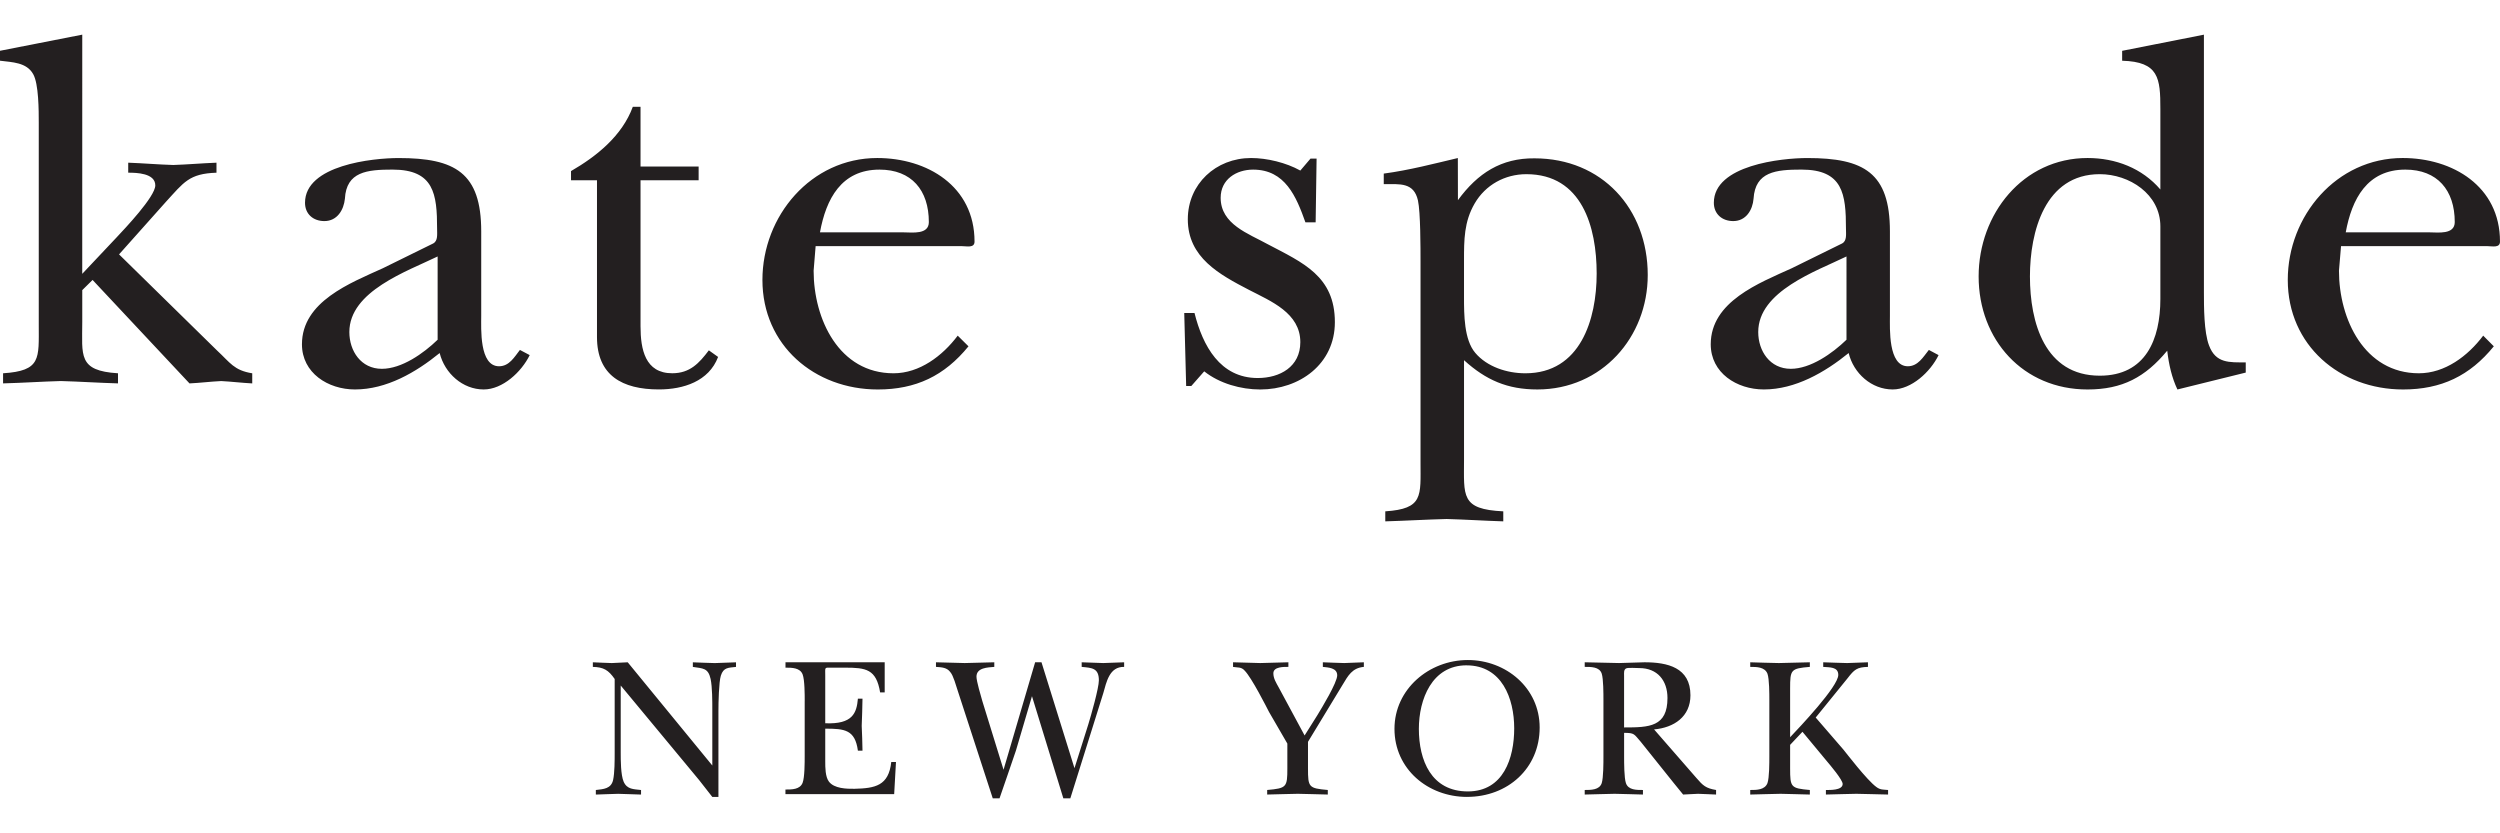
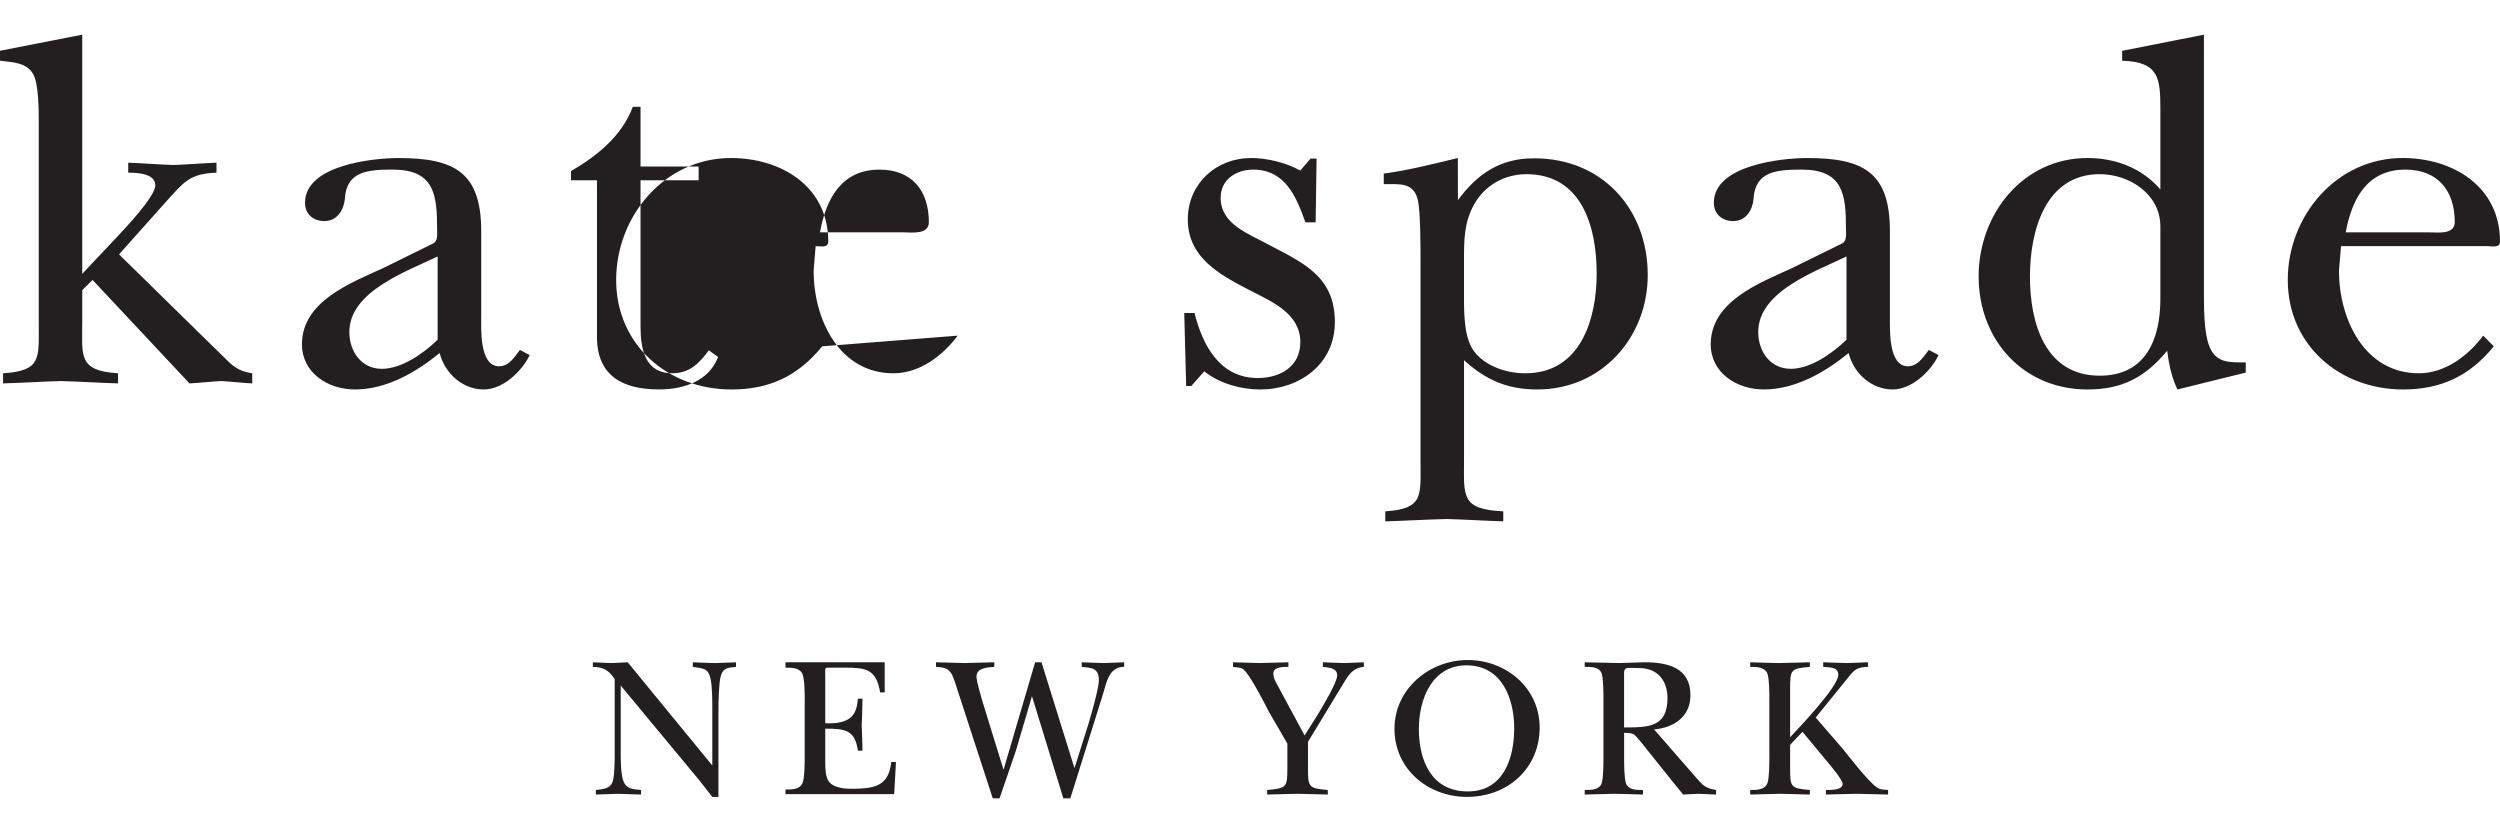
<svg xmlns="http://www.w3.org/2000/svg" height="833" viewBox="4.597 3.075 110.807 33.849" width="2500">
-   <path d="m8.242 13.676 1.52-1.612c.36-.385 1.718-1.81 1.718-2.308 0-.545-.836-.563-1.2-.563v-.443c.657.024 1.334.082 1.996.102.629-.02 1.284-.078 1.916-.102v.444c-1.218.04-1.447.428-2.24 1.29l-2.078 2.33 4.341 4.258c.589.545.749.882 1.562 1.013v.448c-.455-.023-.925-.081-1.378-.104-.477.023-.93.081-1.403.104l-4.296-4.586-.457.451v1.403c0 1.497-.202 2.175 1.584 2.283v.448c-.835-.023-1.695-.081-2.535-.104-.84.023-1.675.081-2.559.104v-.448c1.693-.108 1.582-.652 1.582-2.143v-8.961c0-.527 0-1.73-.249-2.158-.294-.522-.926-.522-1.469-.592v-.44l3.646-.715zm15.752 2.921c-.629.61-1.594 1.289-2.473 1.289-.922 0-1.44-.788-1.44-1.63 0-1.812 2.565-2.694 3.913-3.35zm-2.43-3.168c-1.435.654-3.584 1.473-3.584 3.37 0 1.27 1.156 2.002 2.349 2.002 1.398 0 2.697-.754 3.755-1.614.225.902 1.021 1.614 1.951 1.614.84 0 1.674-.775 2.04-1.522l-.434-.23c-.244.313-.472.724-.925.724-.882 0-.79-1.675-.79-2.239v-3.74c0-2.6-1.16-3.25-3.661-3.25-1.149 0-4.149.313-4.149 1.982 0 .497.36.812.858.812.568 0 .86-.494.91-.992.064-1.2.985-1.29 2.111-1.29 1.84 0 1.975 1.083 1.975 2.62 0 .252.044.545-.181.658zm8.342-3.899v-.408c1.131-.653 2.265-1.56 2.739-2.85h.342v2.648h2.575v.608h-2.575v6.472c0 1.022.203 2.083 1.404 2.083.788 0 1.195-.448 1.624-1.016l.41.293c-.41 1.083-1.539 1.44-2.624 1.44-1.63 0-2.744-.625-2.744-2.322v-6.948h-1.15m11.033 2.308c.271-1.481.947-2.781 2.64-2.781 1.42 0 2.186.912 2.186 2.326 0 .566-.744.455-1.105.455zm6.106 4.578c-.679.902-1.695 1.668-2.846 1.668-2.413 0-3.541-2.395-3.541-4.547l.089-1.088h6.483c.22 0 .56.093.56-.202 0-2.461-2.102-3.704-4.311-3.704-2.935 0-5.09 2.566-5.09 5.404 0 2.899 2.313 4.855 5.113 4.855 1.69 0 2.953-.604 4.02-1.913zm10.353 2.232h-.228l-.085-3.236h.455c.363 1.452 1.133 2.882 2.802 2.882.988 0 1.888-.5 1.888-1.59 0-1.292-1.306-1.815-2.274-2.316-1.306-.68-2.713-1.431-2.713-3.131 0-1.564 1.245-2.714 2.805-2.714.701 0 1.552.204 2.182.556l.451-.53h.27l-.042 2.825h-.453c-.405-1.14-.898-2.337-2.318-2.337-.743 0-1.439.43-1.439 1.249 0 1.177 1.235 1.586 2.091 2.06 1.553.818 2.971 1.41 2.971 3.452 0 1.865-1.572 2.984-3.308 2.984-.857 0-1.803-.264-2.483-.804zm12.087-5.552c0-.932 0-1.727.473-2.54.477-.82 1.337-1.297 2.291-1.297 2.465 0 3.116 2.34 3.116 4.403 0 2.041-.724 4.422-3.161 4.422-.819 0-1.701-.29-2.22-.905-.499-.587-.499-1.702-.499-2.472zm-.272-4.553c-1.047.248-2.154.539-3.285.69v.468c.722 0 1.332-.087 1.516.723.114.522.114 2.104.114 2.737v8.867c0 1.496.132 2.063-1.562 2.175v.444c.903-.026 1.81-.081 2.72-.104.838.023 1.675.078 2.51.104v-.444c-1.898-.089-1.74-.679-1.74-2.307v-4.392c.974.883 1.923 1.297 3.252 1.297 2.857 0 4.891-2.314 4.891-5.073 0-2.942-2.034-5.171-5.021-5.171-1.469-.014-2.514.654-3.392 1.854l-.004-1.868m17.226 8.054c-.629.61-1.595 1.289-2.469 1.289-.924 0-1.443-.788-1.443-1.63 0-1.812 2.567-2.694 3.912-3.35zm-2.427-3.168c-1.437.654-3.59 1.473-3.59 3.37 0 1.27 1.154 2.002 2.355 2.002 1.39 0 2.698-.754 3.758-1.614.219.902 1.015 1.614 1.952 1.614.83 0 1.67-.775 2.034-1.522l-.431-.23c-.251.313-.481.724-.933.724-.875 0-.793-1.675-.793-2.239v-3.74c0-2.6-1.155-3.25-3.658-3.25-1.146 0-4.146.313-4.146 1.982 0 .497.364.812.859.812.568 0 .861-.494.901-.992.074-1.2.994-1.29 2.124-1.29 1.841 0 1.972 1.083 1.972 2.62 0 .252.048.545-.179.658zm16.339 1.363c0 1.791-.654 3.399-2.685 3.399-2.44 0-3.096-2.357-3.096-4.4 0-1.97.656-4.532 3.096-4.532 1.305 0 2.685.882 2.685 2.314zm3.784 3.261v-.452c-.723 0-1.329.048-1.626-.748-.228-.589-.228-1.722-.228-2.357v-11.42l-3.624.716v.439c1.628.046 1.694.772 1.694 2.137v3.57c-.81-.946-1.984-1.395-3.226-1.395-2.869 0-4.829 2.486-4.829 5.249 0 2.812 1.975 5.01 4.829 5.01 1.54 0 2.556-.544 3.53-1.719.07.609.205 1.2.452 1.719zm4.432-6.215c.27-1.481.95-2.781 2.643-2.781 1.419 0 2.189.912 2.189 2.326 0 .566-.749.455-1.108.455zm6.093 4.578c-.679.902-1.694 1.668-2.851 1.668-2.412 0-3.542-2.395-3.542-4.547l.092-1.088h6.482c.222 0 .563.093.563-.202 0-2.461-2.105-3.704-4.314-3.704-2.935 0-5.092 2.566-5.092 5.404 0 2.899 2.313 4.855 5.112 4.855 1.688 0 2.958-.604 4.02-1.913zm-82.819 15.217c-.275-.394-.489-.524-.967-.535v-.204c.281.012.556.027.84.034.231-.008.476-.022.706-.034l3.749 4.575v-2.469c0-.385 0-1.005-.075-1.366-.109-.496-.345-.465-.788-.535v-.204c.324.012.643.027.973.034.311-.008.611-.022.94-.034v.204c-.329.039-.555.011-.673.391-.087.284-.106 1.195-.106 1.555v3.817h-.271c-.192-.243-.387-.49-.583-.745l-3.477-4.193v2.973c0 .326 0 .99.13 1.29.153.348.446.328.771.368v.202c-.336-.008-.678-.027-1.015-.033-.331.006-.66.025-.989.033v-.202c.346-.04.674-.056.764-.438.071-.318.071-.874.071-1.22v-3.263m8.423.978c0-.28 0-.936-.092-1.179-.115-.301-.477-.301-.76-.301v-.238h4.397v1.335h-.203c-.169-1.033-.624-1.097-1.562-1.097h-.635c-.278 0-.235-.026-.235.366v2.099c1.217.051 1.392-.453 1.447-1.09h.204c-.01.4-.015.802-.035 1.204.02.363.026.733.035 1.1h-.204c-.125-.933-.594-.975-1.447-.975v1.45c0 .266 0 .682.163.897.232.308.778.323 1.133.318.916-.022 1.517-.132 1.63-1.188h.209l-.08 1.425h-4.819v-.204c.284 0 .646 0 .761-.3.092-.238.092-.895.092-1.177v-2.445m10.074-.216-.71 2.408c-.238.71-.486 1.413-.728 2.12h-.3l-1.552-4.768c-.07-.21-.195-.677-.328-.824-.149-.208-.38-.216-.637-.234v-.204c.427.012.853.027 1.273.034.436-.008.877-.022 1.312-.034v.204c-.278.026-.79.026-.79.434 0 .202.198.864.26 1.082l.94 3.043 1.4-4.763h.282l1.462 4.694.611-1.937c.12-.388.47-1.615.47-1.957 0-.552-.317-.552-.762-.596v-.204c.32.012.639.027.956.034.311-.008.613-.022.926-.034v.204c-.658-.015-.782.675-.926 1.169l-1.459 4.657h-.31zm12.234 3.201c0 .837.03.882.878.957v.202c-.445-.008-.887-.027-1.329-.033-.453.006-.904.025-1.358.033v-.202c.862-.075.894-.126.894-.957v-1.1l-.814-1.405c-.092-.18-.772-1.526-1.082-1.833-.149-.168-.3-.122-.511-.16v-.205c.398.012.806.027 1.205.034.412-.008.832-.022 1.248-.034v.204c-.195 0-.666-.015-.666.285 0 .229.128.426.234.62l1.151 2.135.569-.905c.187-.309.876-1.44.876-1.761 0-.335-.4-.348-.637-.374v-.204c.32.012.628.027.948.034.295-.008.58-.022.87-.034v.204c-.515.044-.7.39-.94.79l-1.536 2.531zm7.026-4.567c1.565 0 2.114 1.46 2.114 2.793 0 1.319-.476 2.795-2.056 2.795-1.621 0-2.17-1.38-2.17-2.774 0-1.305.579-2.815 2.112-2.815zm.025 5.83c1.797 0 3.217-1.26 3.217-3.076 0-1.75-1.489-2.99-3.184-2.99-1.716 0-3.251 1.29-3.251 3.05 0 1.783 1.483 3.017 3.218 3.017m6.959-5.381c0-.1-.023-.268.098-.317.079-.039.473-.012.577-.012.8 0 1.248.55 1.248 1.326 0 1.28-.807 1.305-1.923 1.305zm1.329 2.39c.882-.078 1.612-.564 1.612-1.514 0-1.232-1.018-1.462-2.036-1.462-.374.012-.755.027-1.126.034-.503-.008-1.02-.022-1.524-.034v.204c.281 0 .653-.007.754.3.076.239.076.89.076 1.179v2.491c0 .281 0 .94-.076 1.181-.101.305-.473.305-.754.305v.202c.44-.008.885-.027 1.326-.033.424.006.847.025 1.255.033v-.202c-.28 0-.65.007-.755-.305-.08-.24-.08-.9-.08-1.18v-1.047c.468 0 .433.052.732.389l1.465 1.83.419.515c.225-.008.44-.027.662-.033.268.006.531.025.798.033v-.202c-.453-.075-.583-.197-.868-.528l-1.88-2.157m6.03.684v1.044c0 .837.029.882.874.957v.202c-.433-.008-.86-.027-1.293-.033-.452.006-.901.025-1.349.033v-.202c.283 0 .645 0 .764-.305.083-.24.083-.89.083-1.177v-2.495c0-.285 0-.938-.083-1.176-.119-.303-.481-.303-.764-.303v-.204c.423.012.84.027 1.27.034.464-.008.91-.022 1.372-.034v.204c-.845.07-.874.124-.874.959v2.159c.419-.443 2.135-2.247 2.135-2.763 0-.37-.401-.329-.668-.355v-.204c.354.012.7.027 1.06.034.31-.008.608-.022.923-.034v.204c-.49.011-.609.124-.899.498l-1.417 1.747 1.228 1.421c.11.132 1.04 1.352 1.46 1.657.177.133.305.113.52.133v.202c-.468-.008-.94-.027-1.408-.033-.458.006-.9.025-1.348.033v-.202c.156 0 .743.024.743-.267 0-.185-.56-.843-.702-1.011l-1.08-1.302-.547.58" fill="#231f20" />
+   <path d="m8.242 13.676 1.52-1.612c.36-.385 1.718-1.81 1.718-2.308 0-.545-.836-.563-1.2-.563v-.443c.657.024 1.334.082 1.996.102.629-.02 1.284-.078 1.916-.102v.444c-1.218.04-1.447.428-2.24 1.29l-2.078 2.33 4.341 4.258c.589.545.749.882 1.562 1.013v.448c-.455-.023-.925-.081-1.378-.104-.477.023-.93.081-1.403.104l-4.296-4.586-.457.451v1.403c0 1.497-.202 2.175 1.584 2.283v.448c-.835-.023-1.695-.081-2.535-.104-.84.023-1.675.081-2.559.104v-.448c1.693-.108 1.582-.652 1.582-2.143v-8.961c0-.527 0-1.73-.249-2.158-.294-.522-.926-.522-1.469-.592v-.44l3.646-.715zm15.752 2.921c-.629.61-1.594 1.289-2.473 1.289-.922 0-1.44-.788-1.44-1.63 0-1.812 2.565-2.694 3.913-3.35zm-2.43-3.168c-1.435.654-3.584 1.473-3.584 3.37 0 1.27 1.156 2.002 2.349 2.002 1.398 0 2.697-.754 3.755-1.614.225.902 1.021 1.614 1.951 1.614.84 0 1.674-.775 2.04-1.522l-.434-.23c-.244.313-.472.724-.925.724-.882 0-.79-1.675-.79-2.239v-3.74c0-2.6-1.16-3.25-3.661-3.25-1.149 0-4.149.313-4.149 1.982 0 .497.36.812.858.812.568 0 .86-.494.91-.992.064-1.2.985-1.29 2.111-1.29 1.84 0 1.975 1.083 1.975 2.62 0 .252.044.545-.181.658zm8.342-3.899v-.408c1.131-.653 2.265-1.56 2.739-2.85h.342v2.648h2.575v.608h-2.575v6.472c0 1.022.203 2.083 1.404 2.083.788 0 1.195-.448 1.624-1.016l.41.293c-.41 1.083-1.539 1.44-2.624 1.44-1.63 0-2.744-.625-2.744-2.322v-6.948h-1.15m11.033 2.308c.271-1.481.947-2.781 2.64-2.781 1.42 0 2.186.912 2.186 2.326 0 .566-.744.455-1.105.455zm6.106 4.578c-.679.902-1.695 1.668-2.846 1.668-2.413 0-3.541-2.395-3.541-4.547l.089-1.088c.22 0 .56.093.56-.202 0-2.461-2.102-3.704-4.311-3.704-2.935 0-5.09 2.566-5.09 5.404 0 2.899 2.313 4.855 5.113 4.855 1.69 0 2.953-.604 4.02-1.913zm10.353 2.232h-.228l-.085-3.236h.455c.363 1.452 1.133 2.882 2.802 2.882.988 0 1.888-.5 1.888-1.59 0-1.292-1.306-1.815-2.274-2.316-1.306-.68-2.713-1.431-2.713-3.131 0-1.564 1.245-2.714 2.805-2.714.701 0 1.552.204 2.182.556l.451-.53h.27l-.042 2.825h-.453c-.405-1.14-.898-2.337-2.318-2.337-.743 0-1.439.43-1.439 1.249 0 1.177 1.235 1.586 2.091 2.06 1.553.818 2.971 1.41 2.971 3.452 0 1.865-1.572 2.984-3.308 2.984-.857 0-1.803-.264-2.483-.804zm12.087-5.552c0-.932 0-1.727.473-2.54.477-.82 1.337-1.297 2.291-1.297 2.465 0 3.116 2.34 3.116 4.403 0 2.041-.724 4.422-3.161 4.422-.819 0-1.701-.29-2.22-.905-.499-.587-.499-1.702-.499-2.472zm-.272-4.553c-1.047.248-2.154.539-3.285.69v.468c.722 0 1.332-.087 1.516.723.114.522.114 2.104.114 2.737v8.867c0 1.496.132 2.063-1.562 2.175v.444c.903-.026 1.81-.081 2.72-.104.838.023 1.675.078 2.51.104v-.444c-1.898-.089-1.74-.679-1.74-2.307v-4.392c.974.883 1.923 1.297 3.252 1.297 2.857 0 4.891-2.314 4.891-5.073 0-2.942-2.034-5.171-5.021-5.171-1.469-.014-2.514.654-3.392 1.854l-.004-1.868m17.226 8.054c-.629.61-1.595 1.289-2.469 1.289-.924 0-1.443-.788-1.443-1.63 0-1.812 2.567-2.694 3.912-3.35zm-2.427-3.168c-1.437.654-3.59 1.473-3.59 3.37 0 1.27 1.154 2.002 2.355 2.002 1.39 0 2.698-.754 3.758-1.614.219.902 1.015 1.614 1.952 1.614.83 0 1.67-.775 2.034-1.522l-.431-.23c-.251.313-.481.724-.933.724-.875 0-.793-1.675-.793-2.239v-3.74c0-2.6-1.155-3.25-3.658-3.25-1.146 0-4.146.313-4.146 1.982 0 .497.364.812.859.812.568 0 .861-.494.901-.992.074-1.2.994-1.29 2.124-1.29 1.841 0 1.972 1.083 1.972 2.62 0 .252.048.545-.179.658zm16.339 1.363c0 1.791-.654 3.399-2.685 3.399-2.44 0-3.096-2.357-3.096-4.4 0-1.97.656-4.532 3.096-4.532 1.305 0 2.685.882 2.685 2.314zm3.784 3.261v-.452c-.723 0-1.329.048-1.626-.748-.228-.589-.228-1.722-.228-2.357v-11.42l-3.624.716v.439c1.628.046 1.694.772 1.694 2.137v3.57c-.81-.946-1.984-1.395-3.226-1.395-2.869 0-4.829 2.486-4.829 5.249 0 2.812 1.975 5.01 4.829 5.01 1.54 0 2.556-.544 3.53-1.719.07.609.205 1.2.452 1.719zm4.432-6.215c.27-1.481.95-2.781 2.643-2.781 1.419 0 2.189.912 2.189 2.326 0 .566-.749.455-1.108.455zm6.093 4.578c-.679.902-1.694 1.668-2.851 1.668-2.412 0-3.542-2.395-3.542-4.547l.092-1.088h6.482c.222 0 .563.093.563-.202 0-2.461-2.105-3.704-4.314-3.704-2.935 0-5.092 2.566-5.092 5.404 0 2.899 2.313 4.855 5.112 4.855 1.688 0 2.958-.604 4.02-1.913zm-82.819 15.217c-.275-.394-.489-.524-.967-.535v-.204c.281.012.556.027.84.034.231-.008.476-.022.706-.034l3.749 4.575v-2.469c0-.385 0-1.005-.075-1.366-.109-.496-.345-.465-.788-.535v-.204c.324.012.643.027.973.034.311-.008.611-.022.94-.034v.204c-.329.039-.555.011-.673.391-.087.284-.106 1.195-.106 1.555v3.817h-.271c-.192-.243-.387-.49-.583-.745l-3.477-4.193v2.973c0 .326 0 .99.13 1.29.153.348.446.328.771.368v.202c-.336-.008-.678-.027-1.015-.033-.331.006-.66.025-.989.033v-.202c.346-.04.674-.056.764-.438.071-.318.071-.874.071-1.22v-3.263m8.423.978c0-.28 0-.936-.092-1.179-.115-.301-.477-.301-.76-.301v-.238h4.397v1.335h-.203c-.169-1.033-.624-1.097-1.562-1.097h-.635c-.278 0-.235-.026-.235.366v2.099c1.217.051 1.392-.453 1.447-1.09h.204c-.01.4-.015.802-.035 1.204.02.363.026.733.035 1.1h-.204c-.125-.933-.594-.975-1.447-.975v1.45c0 .266 0 .682.163.897.232.308.778.323 1.133.318.916-.022 1.517-.132 1.63-1.188h.209l-.08 1.425h-4.819v-.204c.284 0 .646 0 .761-.3.092-.238.092-.895.092-1.177v-2.445m10.074-.216-.71 2.408c-.238.71-.486 1.413-.728 2.12h-.3l-1.552-4.768c-.07-.21-.195-.677-.328-.824-.149-.208-.38-.216-.637-.234v-.204c.427.012.853.027 1.273.034.436-.008.877-.022 1.312-.034v.204c-.278.026-.79.026-.79.434 0 .202.198.864.26 1.082l.94 3.043 1.4-4.763h.282l1.462 4.694.611-1.937c.12-.388.47-1.615.47-1.957 0-.552-.317-.552-.762-.596v-.204c.32.012.639.027.956.034.311-.008.613-.022.926-.034v.204c-.658-.015-.782.675-.926 1.169l-1.459 4.657h-.31zm12.234 3.201c0 .837.03.882.878.957v.202c-.445-.008-.887-.027-1.329-.033-.453.006-.904.025-1.358.033v-.202c.862-.075.894-.126.894-.957v-1.1l-.814-1.405c-.092-.18-.772-1.526-1.082-1.833-.149-.168-.3-.122-.511-.16v-.205c.398.012.806.027 1.205.034.412-.008.832-.022 1.248-.034v.204c-.195 0-.666-.015-.666.285 0 .229.128.426.234.62l1.151 2.135.569-.905c.187-.309.876-1.44.876-1.761 0-.335-.4-.348-.637-.374v-.204c.32.012.628.027.948.034.295-.008.58-.022.87-.034v.204c-.515.044-.7.39-.94.79l-1.536 2.531zm7.026-4.567c1.565 0 2.114 1.46 2.114 2.793 0 1.319-.476 2.795-2.056 2.795-1.621 0-2.17-1.38-2.17-2.774 0-1.305.579-2.815 2.112-2.815zm.025 5.83c1.797 0 3.217-1.26 3.217-3.076 0-1.75-1.489-2.99-3.184-2.99-1.716 0-3.251 1.29-3.251 3.05 0 1.783 1.483 3.017 3.218 3.017m6.959-5.381c0-.1-.023-.268.098-.317.079-.039.473-.012.577-.012.8 0 1.248.55 1.248 1.326 0 1.28-.807 1.305-1.923 1.305zm1.329 2.39c.882-.078 1.612-.564 1.612-1.514 0-1.232-1.018-1.462-2.036-1.462-.374.012-.755.027-1.126.034-.503-.008-1.02-.022-1.524-.034v.204c.281 0 .653-.007.754.3.076.239.076.89.076 1.179v2.491c0 .281 0 .94-.076 1.181-.101.305-.473.305-.754.305v.202c.44-.008.885-.027 1.326-.033.424.006.847.025 1.255.033v-.202c-.28 0-.65.007-.755-.305-.08-.24-.08-.9-.08-1.18v-1.047c.468 0 .433.052.732.389l1.465 1.83.419.515c.225-.008.44-.027.662-.033.268.006.531.025.798.033v-.202c-.453-.075-.583-.197-.868-.528l-1.88-2.157m6.03.684v1.044c0 .837.029.882.874.957v.202c-.433-.008-.86-.027-1.293-.033-.452.006-.901.025-1.349.033v-.202c.283 0 .645 0 .764-.305.083-.24.083-.89.083-1.177v-2.495c0-.285 0-.938-.083-1.176-.119-.303-.481-.303-.764-.303v-.204c.423.012.84.027 1.27.034.464-.008.91-.022 1.372-.034v.204c-.845.07-.874.124-.874.959v2.159c.419-.443 2.135-2.247 2.135-2.763 0-.37-.401-.329-.668-.355v-.204c.354.012.7.027 1.06.034.31-.008.608-.022.923-.034v.204c-.49.011-.609.124-.899.498l-1.417 1.747 1.228 1.421c.11.132 1.04 1.352 1.46 1.657.177.133.305.113.52.133v.202c-.468-.008-.94-.027-1.408-.033-.458.006-.9.025-1.348.033v-.202c.156 0 .743.024.743-.267 0-.185-.56-.843-.702-1.011l-1.08-1.302-.547.58" fill="#231f20" />
</svg>